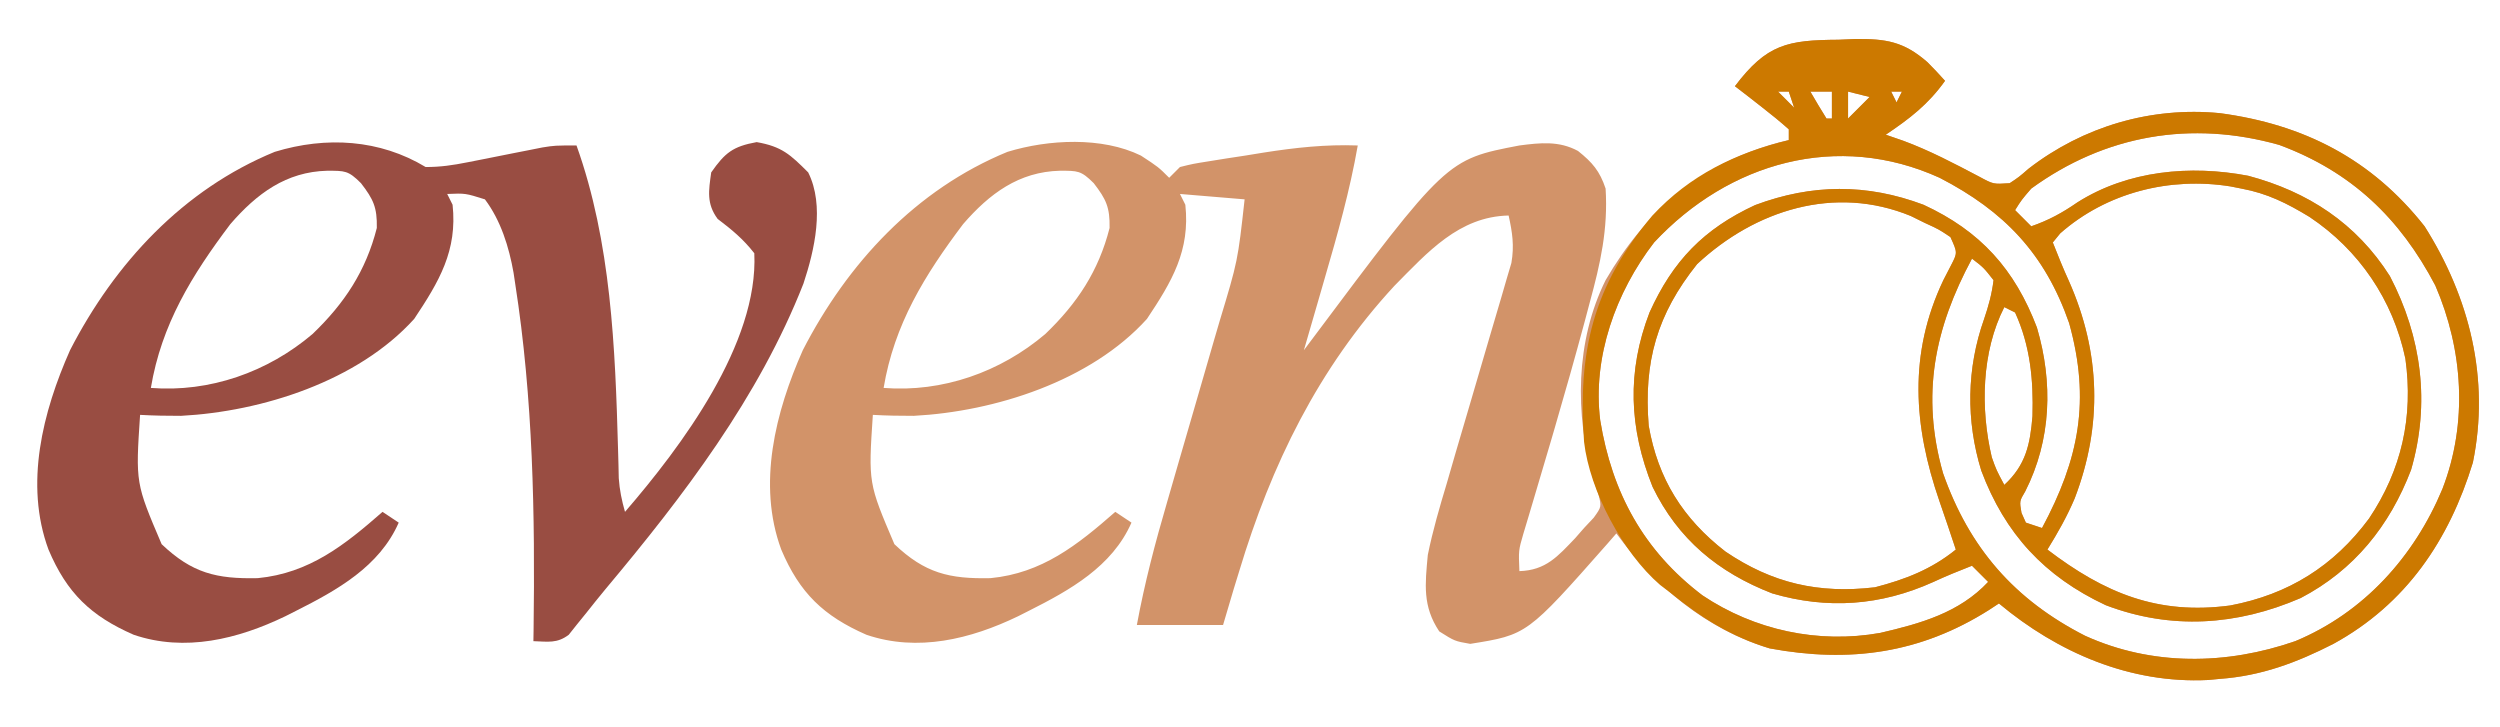
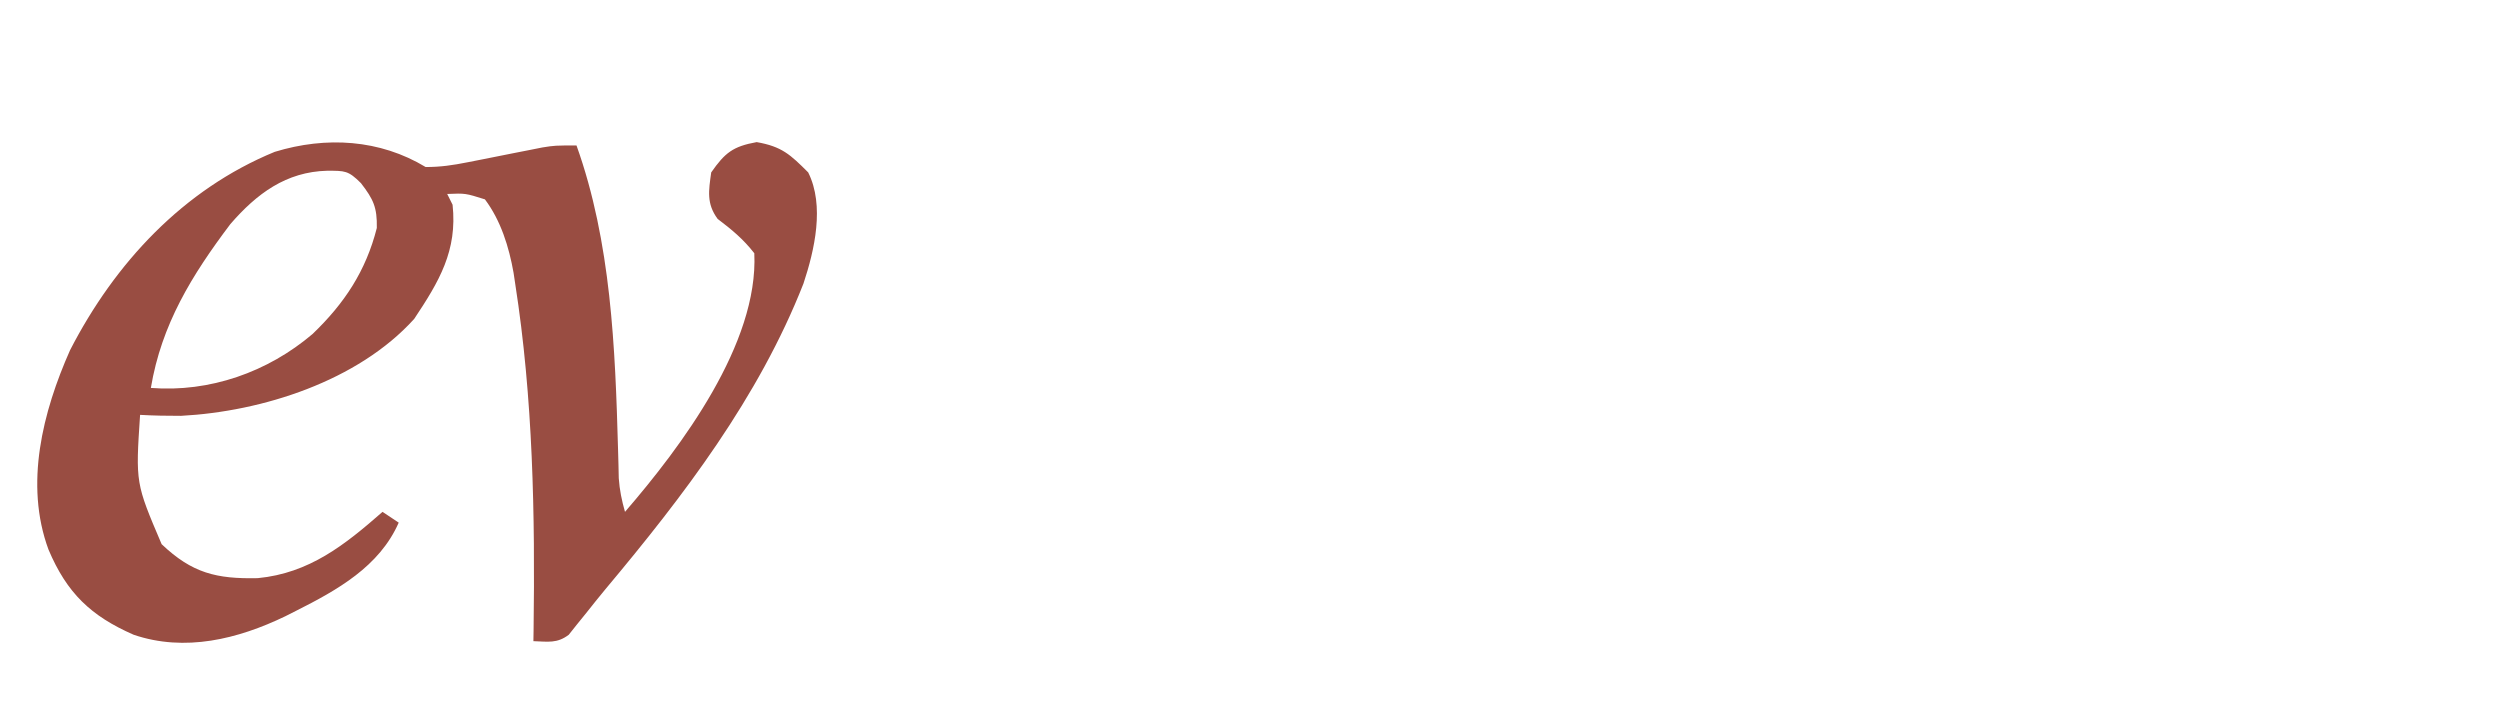
<svg xmlns="http://www.w3.org/2000/svg" version="1.1" width="464" height="135">
-   <path d="M0 0 C1.518 -0.068 1.518 -0.068 3.066 -0.137 C8.79 -0.189 12.095 0.33 16.484 4.164 C17.599 5.292 18.698 6.438 19.75 7.625 C16.598 12.038 13.195 14.633 8.75 17.625 C9.822 17.996 10.895 18.367 12 18.75 C16.912 20.569 21.483 22.981 26.113 25.418 C28.721 26.833 28.721 26.833 31.75 26.625 C33.481 25.477 33.481 25.477 35.25 23.938 C45.376 16.107 57.975 12.386 70.75 13.625 C86.344 15.709 98.926 22.153 108.75 34.625 C117.114 47.84 120.895 62.957 117.719 78.461 C113.294 92.912 105.306 104.742 91.828 112.125 C85.019 115.606 78.447 118.068 70.75 118.625 C70.031 118.693 69.311 118.762 68.57 118.832 C54.116 119.547 40.683 113.753 29.75 104.625 C29.144 105.023 28.538 105.422 27.914 105.832 C15.159 113.897 2.05 115.718 -12.793 112.969 C-24.564 109.436 -34.085 101.443 -41.25 91.625 C-41.807 92.266 -42.364 92.906 -42.938 93.566 C-57.821 110.436 -57.821 110.436 -68.375 112.125 C-71.25 111.625 -71.25 111.625 -74.125 109.812 C-77.24 105.14 -76.756 101.112 -76.25 95.625 C-75.333 91.098 -74.048 86.713 -72.715 82.293 C-72.169 80.405 -71.622 78.518 -71.077 76.63 C-70.126 73.354 -69.156 70.084 -68.188 66.812 C-67.027 62.885 -65.87 58.956 -64.733 55.022 C-64.026 52.582 -63.307 50.146 -62.576 47.713 C-62.256 46.608 -61.935 45.503 -61.605 44.364 C-61.319 43.398 -61.032 42.432 -60.737 41.436 C-60.182 38.234 -60.552 35.78 -61.25 32.625 C-70.457 32.821 -76.293 39.451 -82.448 45.675 C-96.586 60.97 -105.312 78.913 -111.25 98.625 C-111.762 100.29 -111.762 100.29 -112.285 101.988 C-112.956 104.196 -113.607 106.409 -114.25 108.625 C-119.53 108.625 -124.81 108.625 -130.25 108.625 C-128.818 100.856 -126.844 93.364 -124.625 85.785 C-123.911 83.316 -123.198 80.846 -122.484 78.377 C-121.553 75.17 -120.622 71.963 -119.688 68.757 C-118.411 64.372 -117.142 59.985 -115.875 55.598 C-115.542 54.461 -115.208 53.324 -114.865 52.153 C-111.516 41.07 -111.516 41.07 -110.25 29.625 C-114.21 29.295 -118.17 28.965 -122.25 28.625 C-121.755 29.615 -121.755 29.615 -121.25 30.625 C-120.337 39.148 -123.737 44.855 -128.375 51.812 C-138.819 63.366 -156.6 69.01 -171.652 69.805 C-174.194 69.811 -176.713 69.767 -179.25 69.625 C-180.09 82.283 -180.09 82.283 -175.25 93.625 C-169.59 99.002 -165.071 100.097 -157.406 99.93 C-147.848 99.007 -141.286 93.792 -134.25 87.625 C-132.765 88.615 -132.765 88.615 -131.25 89.625 C-134.819 97.773 -142.679 102.159 -150.312 106 C-150.973 106.334 -151.633 106.667 -152.313 107.011 C-161.099 111.244 -170.922 113.677 -180.438 110.438 C-188.389 106.959 -192.84 102.691 -196.25 94.625 C-200.736 82.484 -197.324 69.061 -192.25 57.625 C-183.939 41.455 -171.239 27.78 -154.262 20.809 C-146.659 18.481 -136.71 17.974 -129.5 21.5 C-126.25 23.625 -126.25 23.625 -124.25 25.625 C-123.59 24.965 -122.93 24.305 -122.25 23.625 C-119.855 23.031 -119.855 23.031 -116.867 22.555 C-115.782 22.381 -114.696 22.207 -113.578 22.027 C-112.439 21.853 -111.299 21.679 -110.125 21.5 C-108.451 21.227 -108.451 21.227 -106.742 20.949 C-100.839 20.023 -95.224 19.406 -89.25 19.625 C-90.714 28.003 -92.997 36.091 -95.375 44.25 C-95.752 45.553 -96.128 46.857 -96.504 48.16 C-97.416 51.316 -98.331 54.471 -99.25 57.625 C-98.666 56.842 -98.666 56.842 -98.069 56.044 C-72.756 22.211 -72.756 22.211 -59.25 19.625 C-55.386 19.12 -51.89 18.736 -48.375 20.641 C-45.7 22.775 -44.338 24.362 -43.25 27.625 C-42.779 35.143 -44.209 41.521 -46.188 48.75 C-46.493 49.901 -46.799 51.051 -47.114 52.237 C-48.902 58.896 -50.786 65.525 -52.719 72.145 C-52.924 72.849 -53.13 73.553 -53.342 74.279 C-54.351 77.729 -55.37 81.176 -56.404 84.62 C-56.775 85.868 -57.145 87.116 -57.527 88.402 C-57.86 89.508 -58.192 90.614 -58.535 91.754 C-59.411 94.779 -59.411 94.779 -59.25 98.625 C-54.327 98.476 -52.113 95.865 -48.898 92.512 C-48.354 91.889 -47.81 91.266 -47.25 90.625 C-46.658 89.995 -46.067 89.364 -45.457 88.715 C-43.988 86.675 -43.988 86.675 -44.613 84.242 C-44.927 83.337 -45.24 82.432 -45.562 81.5 C-48.943 69.478 -48.869 55.945 -43.25 44.625 C-35.736 31.735 -25.616 22.96 -11.086 19.07 C-10.48 18.923 -9.874 18.776 -9.25 18.625 C-9.25 17.965 -9.25 17.305 -9.25 16.625 C-10.865 15.189 -12.542 13.824 -14.25 12.5 C-15.642 11.413 -15.642 11.413 -17.062 10.305 C-17.784 9.75 -18.506 9.196 -19.25 8.625 C-13.339 0.814 -9.504 0.06 0 0 Z M-11.25 9.625 C-10.26 10.615 -9.27 11.605 -8.25 12.625 C-8.58 11.635 -8.91 10.645 -9.25 9.625 C-9.91 9.625 -10.57 9.625 -11.25 9.625 Z M-5.25 9.625 C-4.281 11.31 -3.28 12.977 -2.25 14.625 C-1.92 14.625 -1.59 14.625 -1.25 14.625 C-1.25 12.975 -1.25 11.325 -1.25 9.625 C-2.57 9.625 -3.89 9.625 -5.25 9.625 Z M1.75 9.625 C1.75 11.275 1.75 12.925 1.75 14.625 C3.07 13.305 4.39 11.985 5.75 10.625 C4.43 10.295 3.11 9.965 1.75 9.625 Z M9.75 9.625 C10.08 10.285 10.41 10.945 10.75 11.625 C11.08 10.965 11.41 10.305 11.75 9.625 C11.09 9.625 10.43 9.625 9.75 9.625 Z M35.75 27.625 C33.947 29.717 33.947 29.717 32.75 31.625 C33.74 32.615 34.73 33.605 35.75 34.625 C38.962 33.521 41.544 32.107 44.312 30.188 C53.667 24.255 65.302 23.205 76.008 25.246 C87.131 28.204 96.092 34.077 102.312 43.871 C108.225 55.198 109.82 67.476 106.25 79.812 C102.283 90.215 95.664 98.45 85.75 103.625 C73.917 108.742 61.691 109.563 49.566 104.945 C38.202 99.618 30.879 91.697 26.477 79.984 C23.615 70.693 23.752 60.996 26.996 51.844 C27.82 49.42 28.447 47.171 28.75 44.625 C26.916 42.29 26.916 42.29 24.75 40.625 C17.798 53.573 15.252 65.904 19.375 80.438 C24.241 94.32 32.654 103.952 45.75 110.625 C58.167 116.261 71.987 116.065 84.75 111.625 C97.462 106.346 106.842 95.914 112.062 83.375 C116.803 71.133 115.917 57.57 110.75 45.625 C104.182 33.107 95.164 24.483 81.766 19.52 C65.449 14.922 49.462 17.647 35.75 27.625 Z M-34.25 37.625 C-41.362 46.855 -45.716 58.933 -44.25 70.625 C-42.055 84.087 -36.19 94.845 -25.277 103.121 C-15.61 109.598 -3.739 112.146 7.715 110.094 C15.16 108.366 22.386 106.364 27.75 100.625 C26.76 99.635 25.77 98.645 24.75 97.625 C22.313 98.582 19.904 99.553 17.531 100.66 C7.799 105.043 -2.068 105.768 -12.332 102.758 C-22.361 98.864 -29.813 92.709 -34.527 82.992 C-38.913 72.035 -39.323 61.629 -35.094 50.613 C-30.767 41.034 -25.041 35.118 -15.5 30.688 C-4.967 26.744 5.219 26.672 15.75 30.625 C26.302 35.493 32.69 42.586 36.805 53.418 C39.804 63.592 39.493 74.244 34.633 83.828 C33.56 85.621 33.56 85.621 33.938 87.812 C34.34 88.71 34.34 88.71 34.75 89.625 C36.235 90.12 36.235 90.12 37.75 90.625 C44.633 77.804 46.766 66.941 42.789 52.613 C38.304 39.716 30.736 31.816 18.75 25.625 C-0.174 17.017 -20.362 22.742 -34.25 37.625 Z M-162.496 34.219 C-169.621 43.668 -175.285 52.835 -177.25 64.625 C-166.328 65.482 -155.578 61.698 -147.25 54.625 C-141.313 48.936 -137.342 42.921 -135.312 34.938 C-135.24 31.117 -135.944 29.615 -138.25 26.625 C-140.634 24.241 -141.244 24.329 -144.5 24.312 C-152.141 24.496 -157.602 28.567 -162.496 34.219 Z M41.125 35.938 C40.444 36.773 40.444 36.773 39.75 37.625 C40.703 40.045 41.667 42.444 42.75 44.809 C48.629 58.058 48.994 71.602 43.812 85.125 C42.394 88.478 40.663 91.529 38.75 94.625 C49.358 102.708 59.244 106.805 72.688 105 C83.484 102.951 91.889 97.702 98.438 88.875 C104.499 79.829 106.695 69.999 105.188 59.188 C102.902 48.287 96.576 39.001 87.375 32.875 C83.221 30.354 79.572 28.518 74.75 27.625 C74.089 27.494 73.427 27.362 72.746 27.227 C61.476 25.412 49.733 28.354 41.125 35.938 Z M-26.25 41.625 C-33.717 50.952 -36.203 59.791 -35.25 71.625 C-33.537 81.5 -28.895 88.889 -21 95 C-12.327 100.876 -3.689 102.861 6.75 101.625 C12.385 100.161 17.201 98.3 21.75 94.625 C20.757 91.63 19.755 88.639 18.715 85.66 C13.867 71.633 12.943 58.282 19.438 44.625 C19.895 43.738 20.353 42.851 20.824 41.938 C22.077 39.53 22.077 39.53 20.75 36.625 C18.605 35.191 18.605 35.191 16 34 C15.139 33.575 14.278 33.149 13.391 32.711 C-0.734 26.902 -15.496 31.611 -26.25 41.625 Z M30.75 49.625 C26.515 57.918 26.302 68.493 28.43 77.504 C29.267 79.856 29.267 79.856 30.75 82.625 C34.74 78.941 35.547 75.114 35.977 69.852 C36.167 63.124 35.578 56.814 32.75 50.625 C32.09 50.295 31.43 49.965 30.75 49.625 Z " fill="#D29369" transform="translate(341.25,7.375)" />
  <path d="M0 0 C2.773 0 5.039 -0.334 7.746 -0.875 C8.666 -1.055 9.586 -1.236 10.533 -1.422 C12.466 -1.807 14.398 -2.192 16.33 -2.578 C17.251 -2.759 18.172 -2.939 19.121 -3.125 C19.961 -3.293 20.801 -3.46 21.666 -3.633 C24 -4 24 -4 28 -4 C34.422 13.93 35.187 33.559 35.71 52.435 C35.736 53.372 35.762 54.308 35.789 55.273 C35.807 56.092 35.824 56.912 35.842 57.755 C35.996 59.948 36.398 61.89 37 64 C47.466 51.88 61.798 32.753 61 16 C58.917 13.339 56.853 11.647 54.188 9.625 C52.096 6.763 52.531 4.4 53 1 C55.569 -2.658 57.023 -3.822 61.438 -4.625 C66.105 -3.806 67.678 -2.322 71 1 C74.083 7.166 72.182 15.41 70.125 21.625 C61.814 42.786 47.878 61.039 33.392 78.325 C32.173 79.791 30.985 81.282 29.801 82.777 C29.207 83.511 28.612 84.244 28 85 C27.526 85.598 27.051 86.196 26.562 86.812 C24.382 88.47 22.673 88.083 20 88 C20.01 87.334 20.021 86.668 20.032 85.982 C20.32 64.522 19.941 42.936 16.625 21.688 C16.523 21.007 16.422 20.327 16.317 19.627 C15.47 14.831 13.953 9.934 11 6 C7.373 4.86 7.373 4.86 4 5 C4.495 5.99 4.495 5.99 5 7 C5.913 15.523 2.513 21.23 -2.125 28.188 C-12.569 39.741 -30.35 45.385 -45.402 46.18 C-47.944 46.186 -50.463 46.142 -53 46 C-53.84 58.658 -53.84 58.658 -49 70 C-43.34 75.377 -38.821 76.472 -31.156 76.305 C-21.598 75.382 -15.036 70.167 -8 64 C-6.515 64.99 -6.515 64.99 -5 66 C-8.569 74.148 -16.429 78.534 -24.062 82.375 C-24.723 82.709 -25.383 83.042 -26.063 83.386 C-34.849 87.619 -44.672 90.052 -54.188 86.812 C-62.139 83.334 -66.59 79.066 -70 71 C-74.486 58.859 -71.074 45.436 -66 34 C-57.689 17.83 -44.989 4.155 -28.012 -2.816 C-18.45 -5.744 -8.497 -5.13 0 0 Z M-36.246 10.594 C-43.371 20.043 -49.035 29.21 -51 41 C-40.078 41.857 -29.328 38.073 -21 31 C-15.063 25.311 -11.092 19.296 -9.062 11.312 C-8.99 7.492 -9.694 5.99 -12 3 C-14.384 0.616 -14.994 0.704 -18.25 0.688 C-25.891 0.871 -31.352 4.942 -36.246 10.594 Z " fill="#994D42" transform="translate(79,31)" />
-   <path d="M0 0 C1.518 -0.068 1.518 -0.068 3.066 -0.137 C8.79 -0.189 12.095 0.33 16.484 4.164 C17.599 5.292 18.698 6.438 19.75 7.625 C16.598 12.038 13.195 14.633 8.75 17.625 C9.822 17.996 10.895 18.367 12 18.75 C16.912 20.569 21.483 22.981 26.113 25.418 C28.721 26.833 28.721 26.833 31.75 26.625 C33.481 25.477 33.481 25.477 35.25 23.938 C45.376 16.107 57.975 12.386 70.75 13.625 C86.344 15.709 98.926 22.153 108.75 34.625 C117.114 47.84 120.895 62.957 117.719 78.461 C113.294 92.912 105.306 104.742 91.828 112.125 C85.019 115.606 78.447 118.068 70.75 118.625 C70.031 118.693 69.311 118.762 68.57 118.832 C54.116 119.547 40.683 113.753 29.75 104.625 C29.144 105.023 28.538 105.422 27.914 105.832 C15.159 113.897 2.05 115.718 -12.793 112.969 C-19.853 110.85 -25.562 107.251 -31.25 102.625 C-31.875 102.148 -32.5 101.671 -33.145 101.18 C-40.052 95.223 -46.2 83.739 -47.25 74.625 C-48.435 57.888 -45.598 45.715 -34.594 32.66 C-27.619 25.143 -19.114 21.018 -9.25 18.625 C-9.25 17.965 -9.25 17.305 -9.25 16.625 C-10.865 15.189 -12.542 13.824 -14.25 12.5 C-15.178 11.776 -16.106 11.051 -17.062 10.305 C-17.784 9.75 -18.506 9.196 -19.25 8.625 C-13.339 0.814 -9.504 0.06 0 0 Z M-11.25 9.625 C-10.26 10.615 -9.27 11.605 -8.25 12.625 C-8.58 11.635 -8.91 10.645 -9.25 9.625 C-9.91 9.625 -10.57 9.625 -11.25 9.625 Z M-5.25 9.625 C-4.281 11.31 -3.28 12.977 -2.25 14.625 C-1.92 14.625 -1.59 14.625 -1.25 14.625 C-1.25 12.975 -1.25 11.325 -1.25 9.625 C-2.57 9.625 -3.89 9.625 -5.25 9.625 Z M1.75 9.625 C1.75 11.275 1.75 12.925 1.75 14.625 C3.07 13.305 4.39 11.985 5.75 10.625 C4.43 10.295 3.11 9.965 1.75 9.625 Z M9.75 9.625 C10.08 10.285 10.41 10.945 10.75 11.625 C11.08 10.965 11.41 10.305 11.75 9.625 C11.09 9.625 10.43 9.625 9.75 9.625 Z M35.75 27.625 C33.947 29.717 33.947 29.717 32.75 31.625 C33.74 32.615 34.73 33.605 35.75 34.625 C38.962 33.521 41.544 32.107 44.312 30.188 C53.667 24.255 65.302 23.205 76.008 25.246 C87.131 28.204 96.092 34.077 102.312 43.871 C108.225 55.198 109.82 67.476 106.25 79.812 C102.283 90.215 95.664 98.45 85.75 103.625 C73.917 108.742 61.691 109.563 49.566 104.945 C38.202 99.618 30.879 91.697 26.477 79.984 C23.615 70.693 23.752 60.996 26.996 51.844 C27.82 49.42 28.447 47.171 28.75 44.625 C26.916 42.29 26.916 42.29 24.75 40.625 C17.798 53.573 15.252 65.904 19.375 80.438 C24.241 94.32 32.654 103.952 45.75 110.625 C58.167 116.261 71.987 116.065 84.75 111.625 C97.462 106.346 106.842 95.914 112.062 83.375 C116.803 71.133 115.917 57.57 110.75 45.625 C104.182 33.107 95.164 24.483 81.766 19.52 C65.449 14.922 49.462 17.647 35.75 27.625 Z M-34.25 37.625 C-41.362 46.855 -45.716 58.933 -44.25 70.625 C-42.055 84.087 -36.19 94.845 -25.277 103.121 C-15.61 109.598 -3.739 112.146 7.715 110.094 C15.16 108.366 22.386 106.364 27.75 100.625 C26.76 99.635 25.77 98.645 24.75 97.625 C22.313 98.582 19.904 99.553 17.531 100.66 C7.799 105.043 -2.068 105.768 -12.332 102.758 C-22.361 98.864 -29.813 92.709 -34.527 82.992 C-38.913 72.035 -39.323 61.629 -35.094 50.613 C-30.767 41.034 -25.041 35.118 -15.5 30.688 C-4.967 26.744 5.219 26.672 15.75 30.625 C26.302 35.493 32.69 42.586 36.805 53.418 C39.804 63.592 39.493 74.244 34.633 83.828 C33.56 85.621 33.56 85.621 33.938 87.812 C34.34 88.71 34.34 88.71 34.75 89.625 C36.235 90.12 36.235 90.12 37.75 90.625 C44.633 77.804 46.766 66.941 42.789 52.613 C38.304 39.716 30.736 31.816 18.75 25.625 C-0.174 17.017 -20.362 22.742 -34.25 37.625 Z M41.125 35.938 C40.444 36.773 40.444 36.773 39.75 37.625 C40.703 40.045 41.667 42.444 42.75 44.809 C48.629 58.058 48.994 71.602 43.812 85.125 C42.394 88.478 40.663 91.529 38.75 94.625 C49.358 102.708 59.244 106.805 72.688 105 C83.484 102.951 91.889 97.702 98.438 88.875 C104.499 79.829 106.695 69.999 105.188 59.188 C102.902 48.287 96.576 39.001 87.375 32.875 C83.221 30.354 79.572 28.518 74.75 27.625 C74.089 27.494 73.427 27.362 72.746 27.227 C61.476 25.412 49.733 28.354 41.125 35.938 Z M-26.25 41.625 C-33.717 50.952 -36.203 59.791 -35.25 71.625 C-33.537 81.5 -28.895 88.889 -21 95 C-12.327 100.876 -3.689 102.861 6.75 101.625 C12.385 100.161 17.201 98.3 21.75 94.625 C20.757 91.63 19.755 88.639 18.715 85.66 C13.867 71.633 12.943 58.282 19.438 44.625 C19.895 43.738 20.353 42.851 20.824 41.938 C22.077 39.53 22.077 39.53 20.75 36.625 C18.605 35.191 18.605 35.191 16 34 C15.139 33.575 14.278 33.149 13.391 32.711 C-0.734 26.902 -15.496 31.611 -26.25 41.625 Z M30.75 49.625 C26.515 57.918 26.302 68.493 28.43 77.504 C29.267 79.856 29.267 79.856 30.75 82.625 C34.74 78.941 35.547 75.114 35.977 69.852 C36.167 63.124 35.578 56.814 32.75 50.625 C32.09 50.295 31.43 49.965 30.75 49.625 Z " fill="#CC7900" transform="translate(341.25,7.375)" />
</svg>